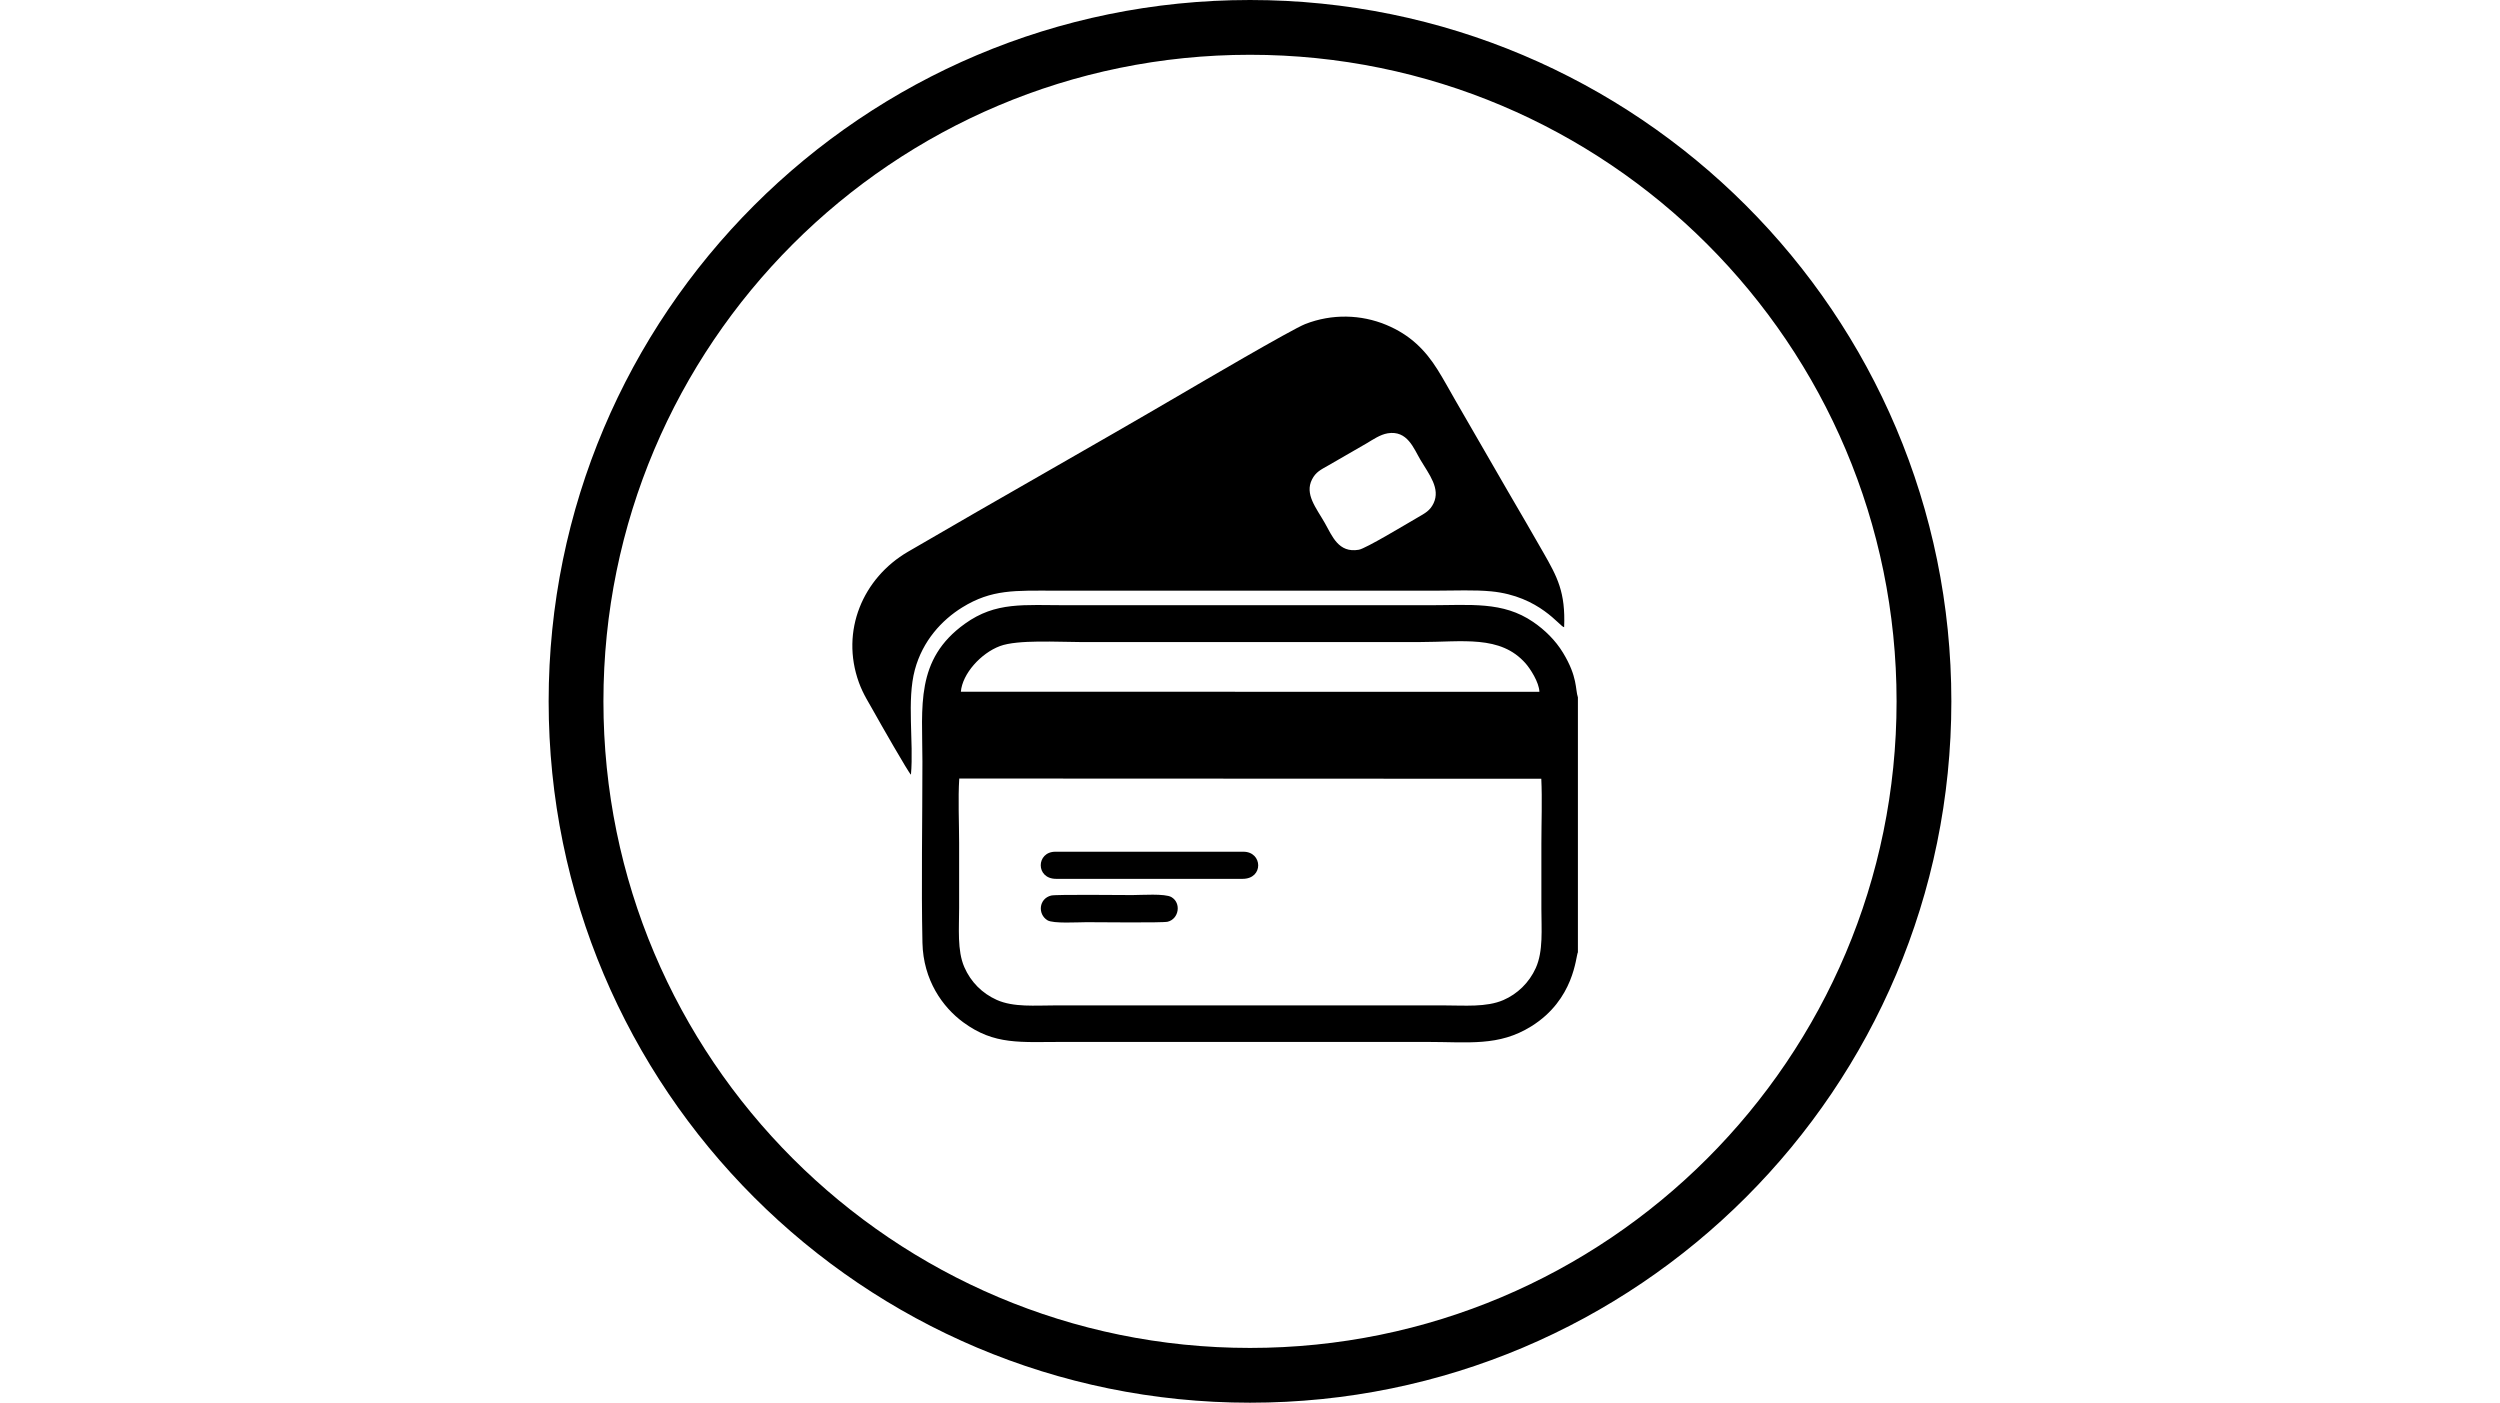
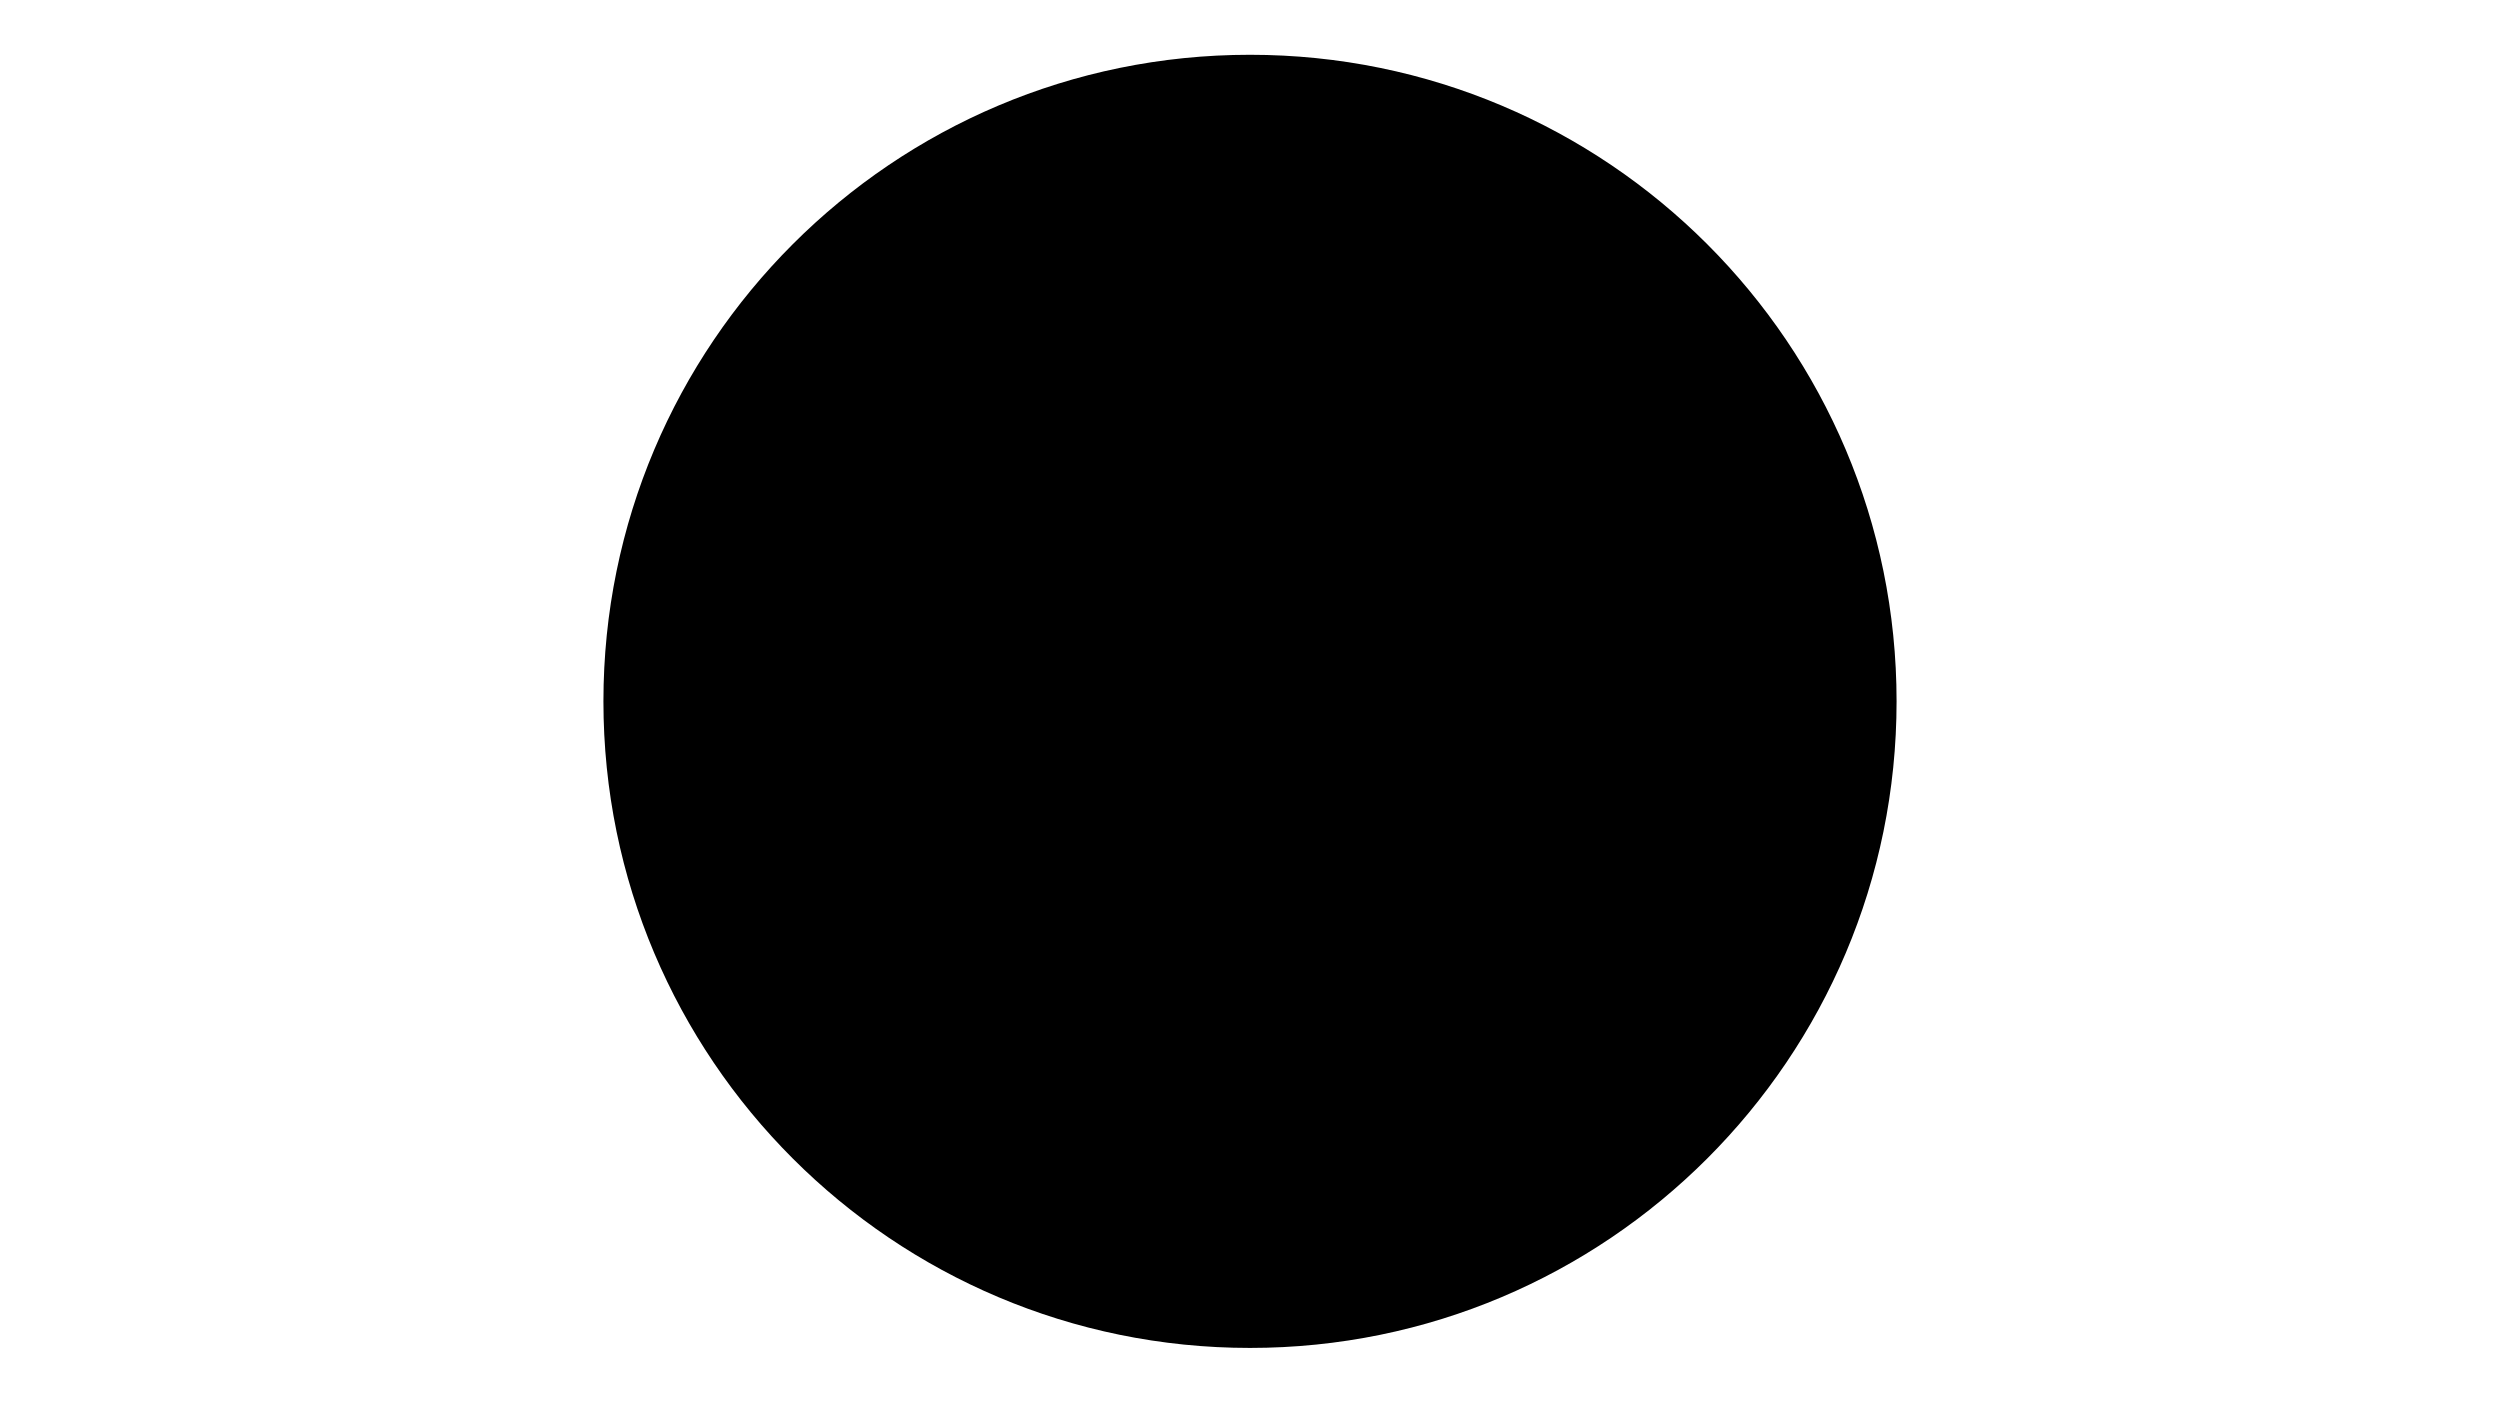
<svg xmlns="http://www.w3.org/2000/svg" xml:space="preserve" width="96.308mm" height="54.038mm" style="shape-rendering:geometricPrecision; text-rendering:geometricPrecision; image-rendering:optimizeQuality; fill-rule:evenodd; clip-rule:evenodd" viewBox="0 0 92.274 51.775">
  <defs>
    <style type="text/css">
   
    .fil1 {fill:none}
    .fil0 {fill:black}
   
  </style>
  </defs>
  <g id="Слой_x0020_1">
-     <path class="fil0" d="M58.24 35.15l0 -9.41c-0.1,-0.298 -0.006,-0.753 -0.549,-1.646 -0.278,-0.458 -0.671,-0.844 -1.104,-1.139 -1.122,-0.766 -2.305,-0.616 -3.838,-0.616l-13.358 0c-1.613,0 -2.633,-0.136 -3.774,0.681 -1.849,1.322 -1.571,3.059 -1.571,5.085 0,2.172 -0.044,4.572 0.001,6.692 0.03,1.382 0.746,2.378 1.506,2.936 1.157,0.85 2.102,0.724 3.728,0.724l13.358 0c1.576,0 2.676,0.173 3.878,-0.574 1.594,-0.99 1.642,-2.581 1.722,-2.733zm-19.441 -2.096c-0.459,0.114 -0.506,0.689 -0.137,0.914 0.213,0.129 1.126,0.07 1.44,0.07 0.402,0 2.811,0.028 2.996,-0.017 0.417,-0.103 0.512,-0.692 0.137,-0.91 -0.236,-0.137 -1.113,-0.074 -1.439,-0.074 -0.398,0 -2.819,-0.027 -2.996,0.017zm0.182 -0.616l6.884 0c0.781,0 0.743,-1.001 0.027,-1.001l-6.938 0c-0.713,0 -0.737,1.001 0.027,1.001zm-5.358 -3.846c0.107,-1.219 -0.16,-2.74 0.144,-3.872 0.288,-1.071 0.998,-1.835 1.743,-2.297 1.098,-0.681 1.963,-0.622 3.416,-0.622l14.123 0c0.637,0 1.375,-0.034 1.993,0.026 1.797,0.175 2.537,1.319 2.69,1.323 0.053,-1.296 -0.251,-1.852 -0.767,-2.755 -0.432,-0.755 -0.847,-1.473 -1.303,-2.251l-1.95 -3.376c-0.206,-0.359 -0.434,-0.777 -0.652,-1.124 -0.448,-0.714 -1,-1.281 -1.897,-1.654 -0.926,-0.384 -1.999,-0.415 -2.984,-0.031 -0.5,0.195 -4.016,2.257 -4.537,2.562 -3.369,1.973 -6.742,3.867 -10.133,5.846 -1.654,0.965 -2.498,2.915 -1.807,4.825 0.164,0.452 0.385,0.77 0.604,1.172 0.12,0.22 1.245,2.19 1.316,2.228zm17.594 -12.598c-0.273,0.044 -0.552,0.237 -0.766,0.364l-1.421 0.82c-0.296,0.167 -0.466,0.249 -0.603,0.516 -0.28,0.545 0.153,1.05 0.473,1.612 0.268,0.471 0.5,1.117 1.253,0.985 0.258,-0.045 1.736,-0.939 2.169,-1.189 0.278,-0.161 0.46,-0.252 0.591,-0.528 0.257,-0.543 -0.16,-1.056 -0.483,-1.598 -0.253,-0.425 -0.481,-1.102 -1.213,-0.983zm-15.752 9.537l21.354 0.004c-0.011,-0.355 -0.343,-0.86 -0.508,-1.047 -0.933,-1.061 -2.332,-0.79 -3.918,-0.79l-12.511 0c-0.813,0 -2.319,-0.097 -2.975,0.149 -0.703,0.263 -1.387,1.02 -1.442,1.685zm21.423 3.213l-21.482 -0.009c-0.049,0.736 -0.005,1.627 -0.005,2.375 0,0.801 0,1.602 0,2.404 0,0.75 -0.075,1.568 0.191,2.181 0.242,0.555 0.661,0.97 1.198,1.211 0.62,0.278 1.42,0.203 2.163,0.203l14.341 0c0.765,0 1.565,0.075 2.195,-0.197 0.517,-0.224 0.951,-0.64 1.196,-1.183 0.281,-0.624 0.207,-1.428 0.207,-2.187 0,-0.801 0,-1.602 0,-2.404 0,-0.776 0.033,-1.626 -0.003,-2.393z" />
-     <path class="fil0" d="M46.137 0c14.297,0 25.887,11.59 25.887,25.887 0,14.297 -11.59,25.887 -25.887,25.887 -14.297,0 -25.887,-11.59 -25.887,-25.887 0,-14.297 11.59,-25.887 25.887,-25.887zm0 2.022c13.18,0 23.865,10.685 23.865,23.865 0,13.18 -10.685,23.865 -23.865,23.865 -13.18,0 -23.865,-10.685 -23.865,-23.865 0,-13.18 10.685,-23.865 23.865,-23.865z" />
+     <path class="fil0" d="M46.137 0zm0 2.022c13.18,0 23.865,10.685 23.865,23.865 0,13.18 -10.685,23.865 -23.865,23.865 -13.18,0 -23.865,-10.685 -23.865,-23.865 0,-13.18 10.685,-23.865 23.865,-23.865z" />
    <rect class="fil1" y="18.789" width="92.274" height="14.196" />
  </g>
</svg>